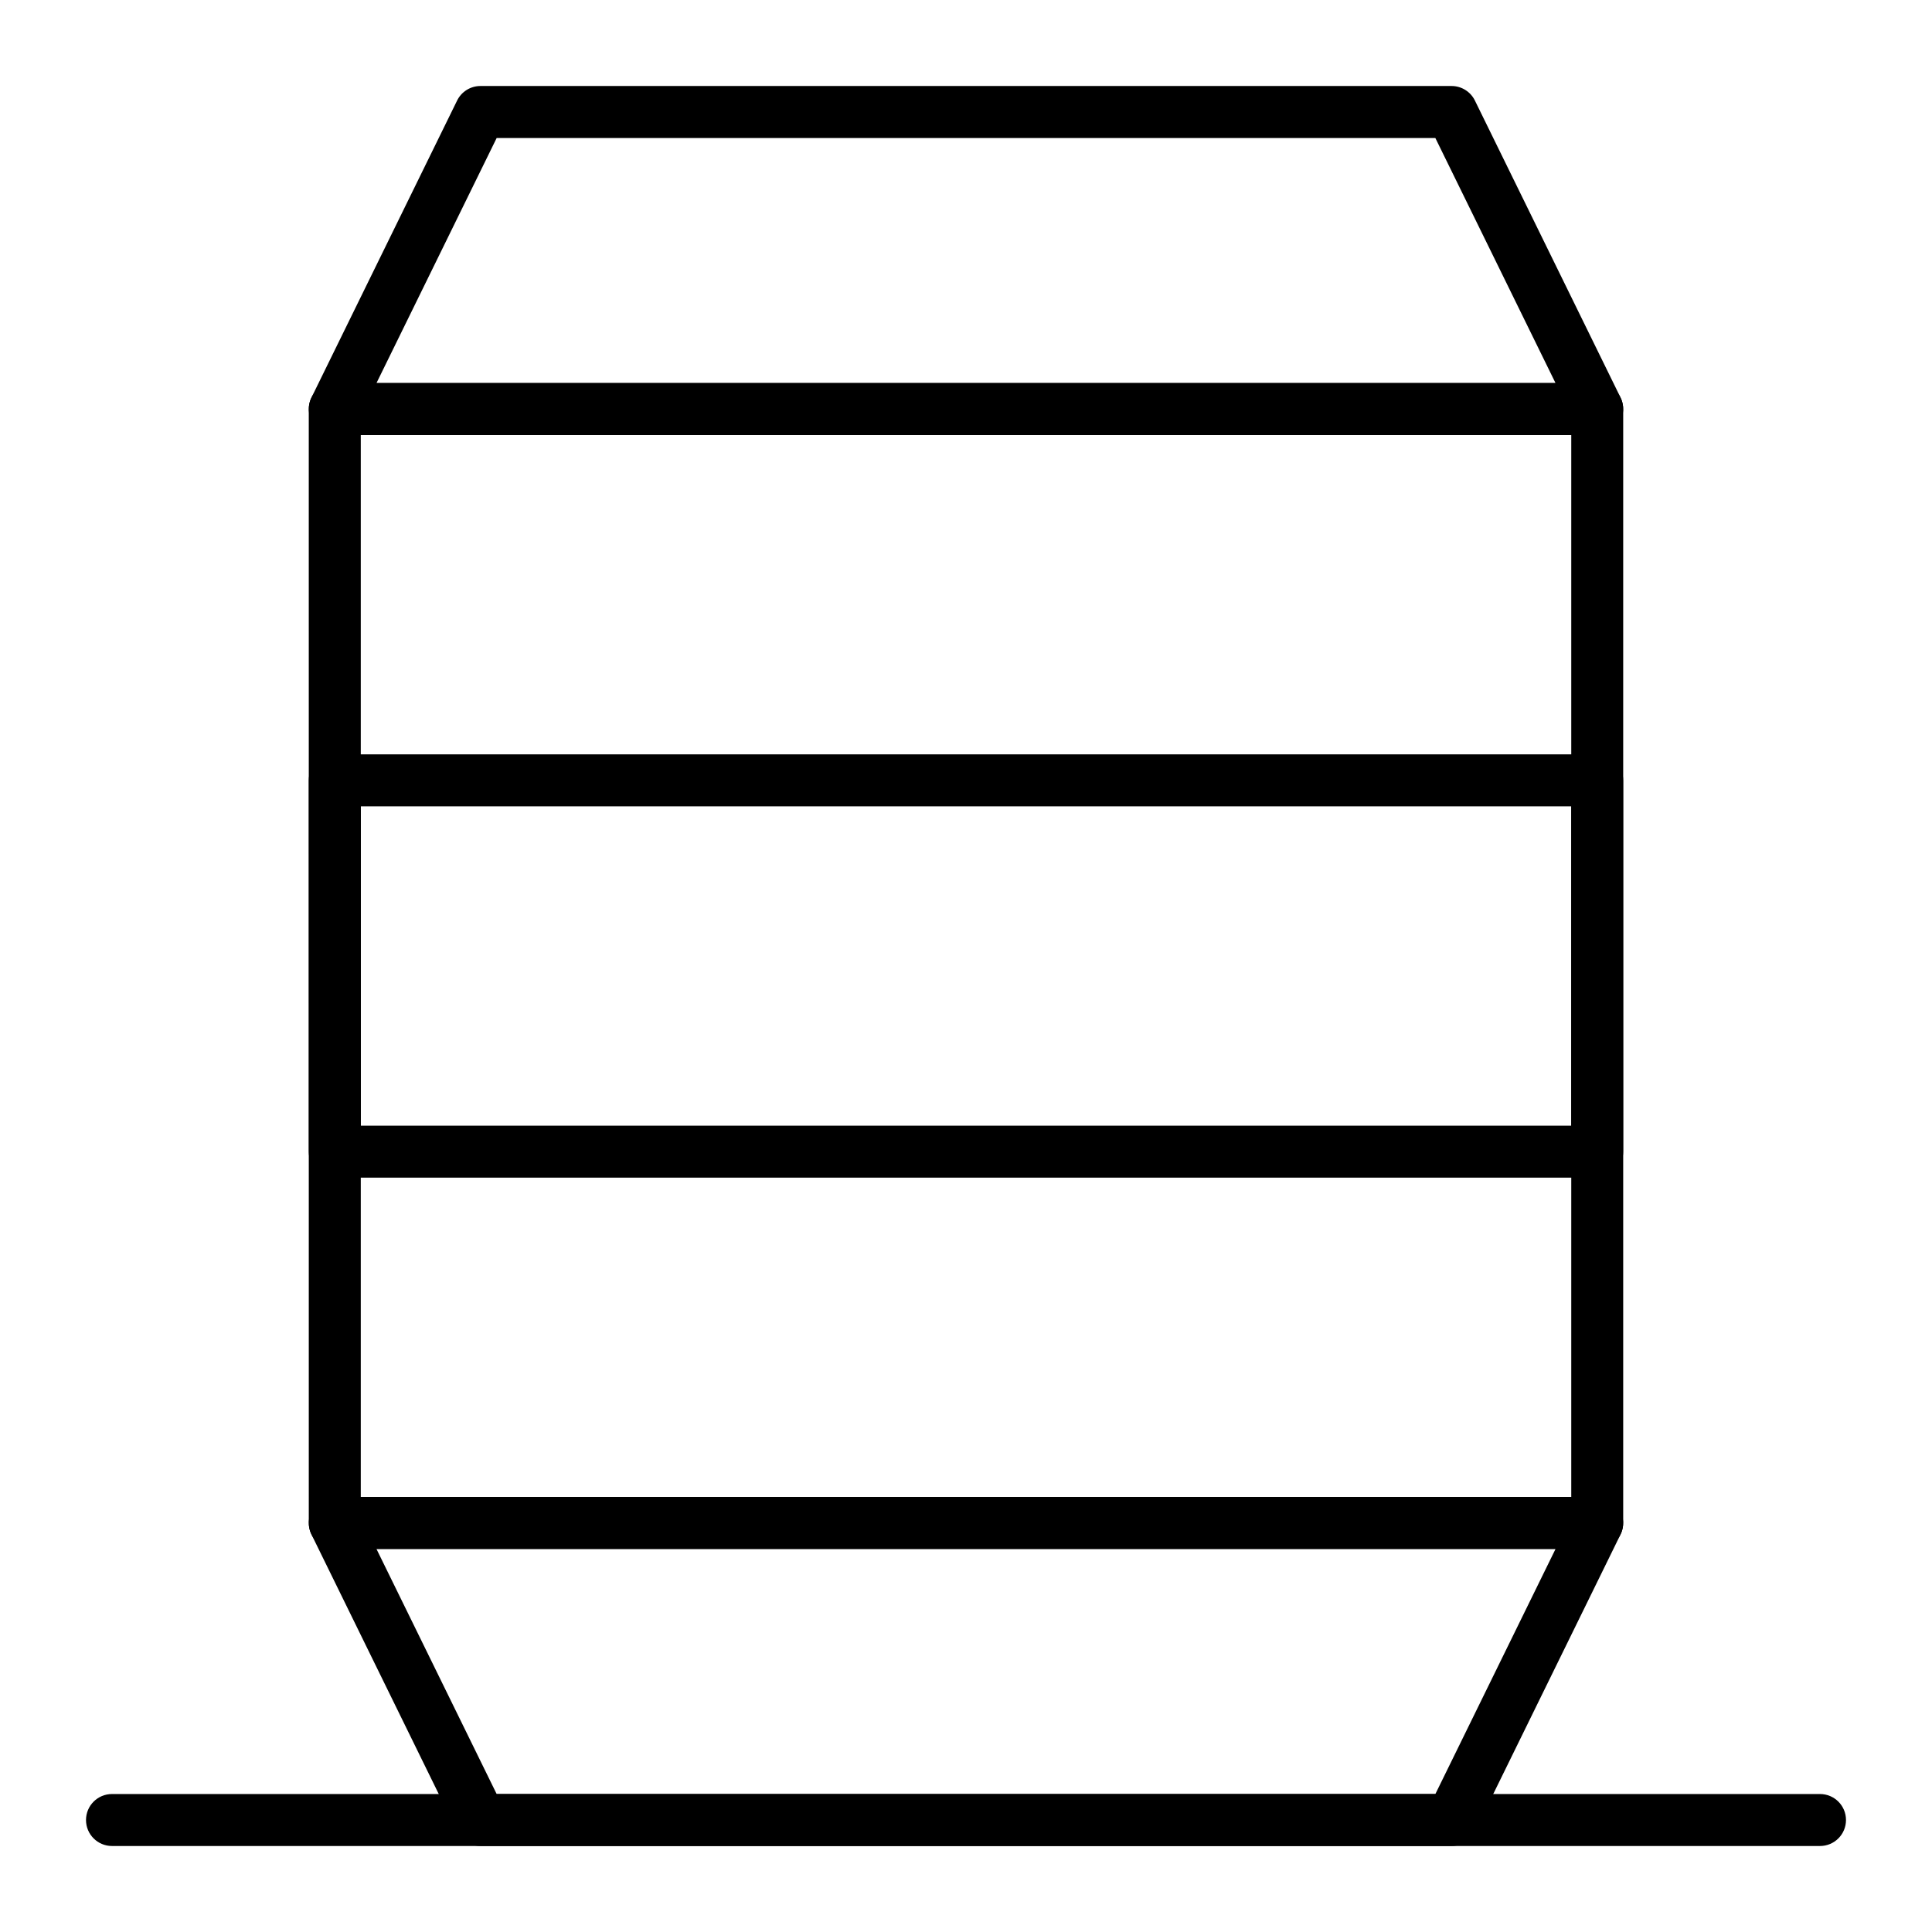
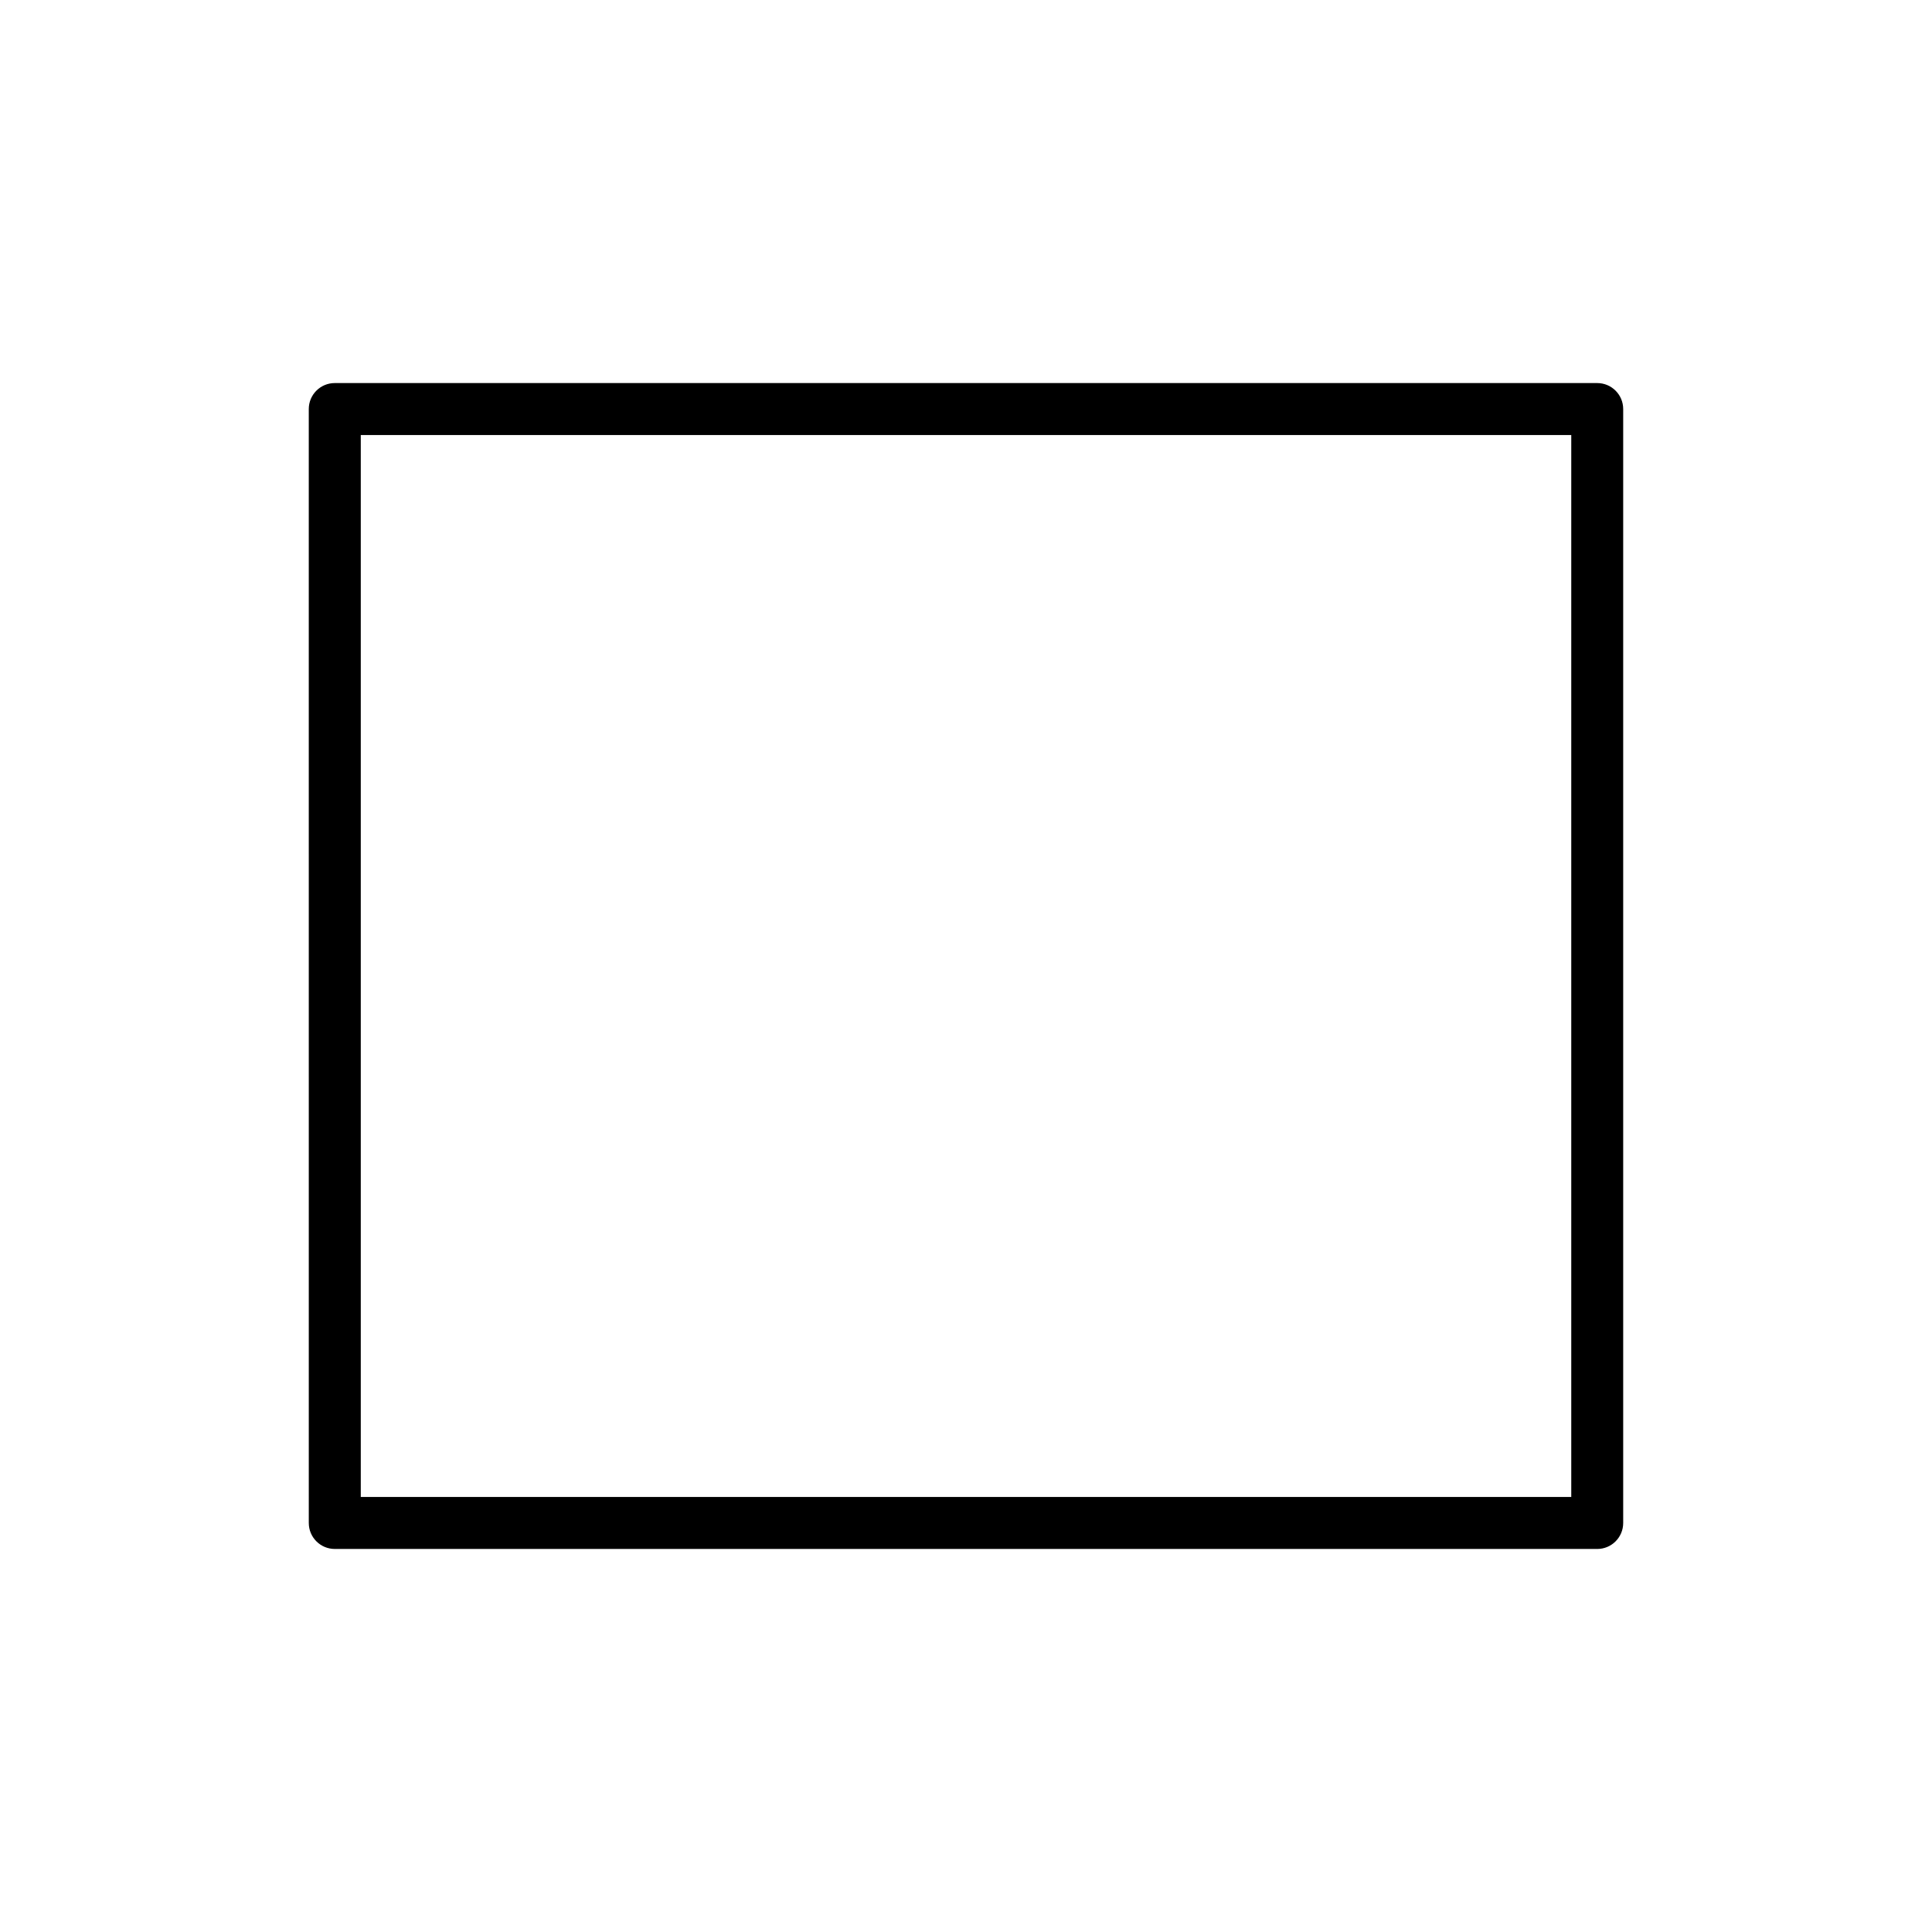
<svg xmlns="http://www.w3.org/2000/svg" fill="#000000" width="800px" height="800px" version="1.1" viewBox="144 144 512 512">
  <g>
    <path d="m567.28 554.49h-334.56c-3.805 0-6.887-3.082-6.887-6.887l-0.004-295.2c0-3.805 3.082-6.887 6.887-6.887h334.56c3.805 0 6.887 3.082 6.887 6.887v295.2c0.004 3.805-3.082 6.891-6.887 6.891zm-327.67-13.777h320.79v-281.43h-320.79z" />
-     <path d="m567.28 259.29h-334.56c-2.379 0-4.586-1.227-5.844-3.246-1.258-2.019-1.387-4.543-0.34-6.676l38.602-78.719c1.156-2.359 3.555-3.856 6.184-3.856h257.36c2.629 0 5.027 1.496 6.184 3.856l38.602 78.719c1.047 2.133 0.918 4.66-0.34 6.676-1.254 2.019-3.465 3.246-5.844 3.246zm-323.51-13.773h312.46l-31.848-64.945h-248.76z" />
-     <path d="m528.68 633.21h-257.36c-2.629 0-5.027-1.496-6.184-3.856l-38.602-78.719c-1.047-2.137-0.918-4.66 0.34-6.676 1.258-2.019 3.465-3.246 5.844-3.246h334.56c2.379 0 4.586 1.227 5.844 3.246s1.387 4.543 0.34 6.676l-38.602 78.719c-1.16 2.359-3.559 3.856-6.188 3.856zm-253.06-13.777h248.77l31.848-64.945-312.47 0.004z" />
-     <path d="m567.28 456.09h-334.56c-3.805 0-6.887-3.082-6.887-6.887l-0.004-98.402c0-3.805 3.082-6.887 6.887-6.887h334.56c3.805 0 6.887 3.082 6.887 6.887v98.398c0.004 3.809-3.082 6.891-6.887 6.891zm-327.67-13.773h320.79v-84.625h-320.79z" />
-     <path d="m626.32 633.21h-452.64c-3.805 0-6.887-3.082-6.887-6.887 0-3.805 3.082-6.887 6.887-6.887h452.64c3.805 0 6.887 3.082 6.887 6.887 0 3.805-3.082 6.887-6.887 6.887z" />
  </g>
</svg>